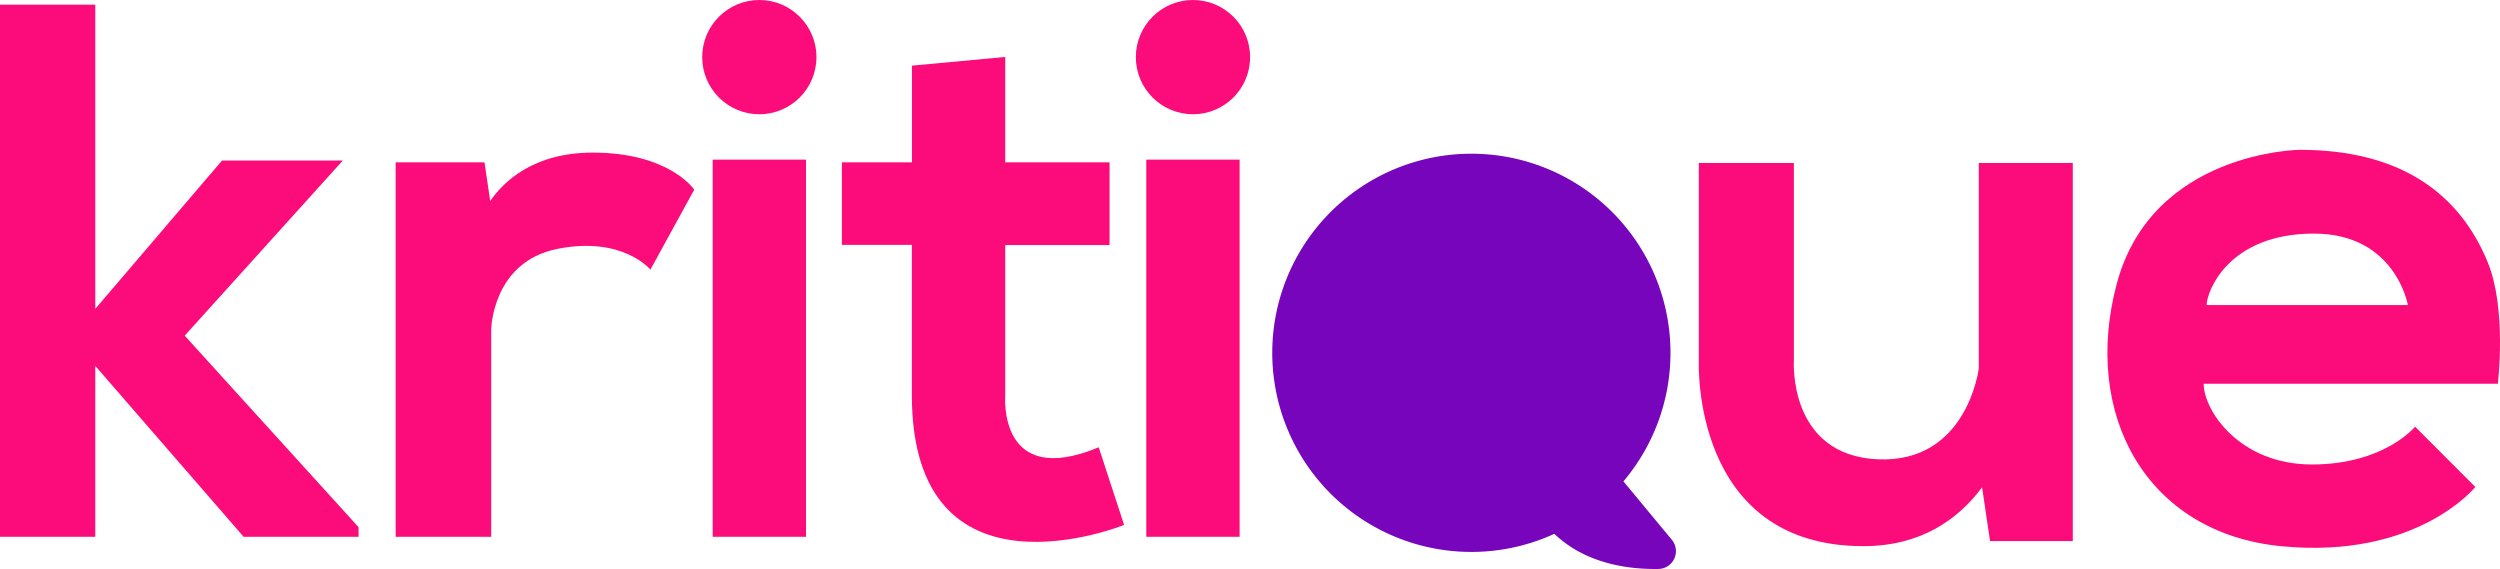
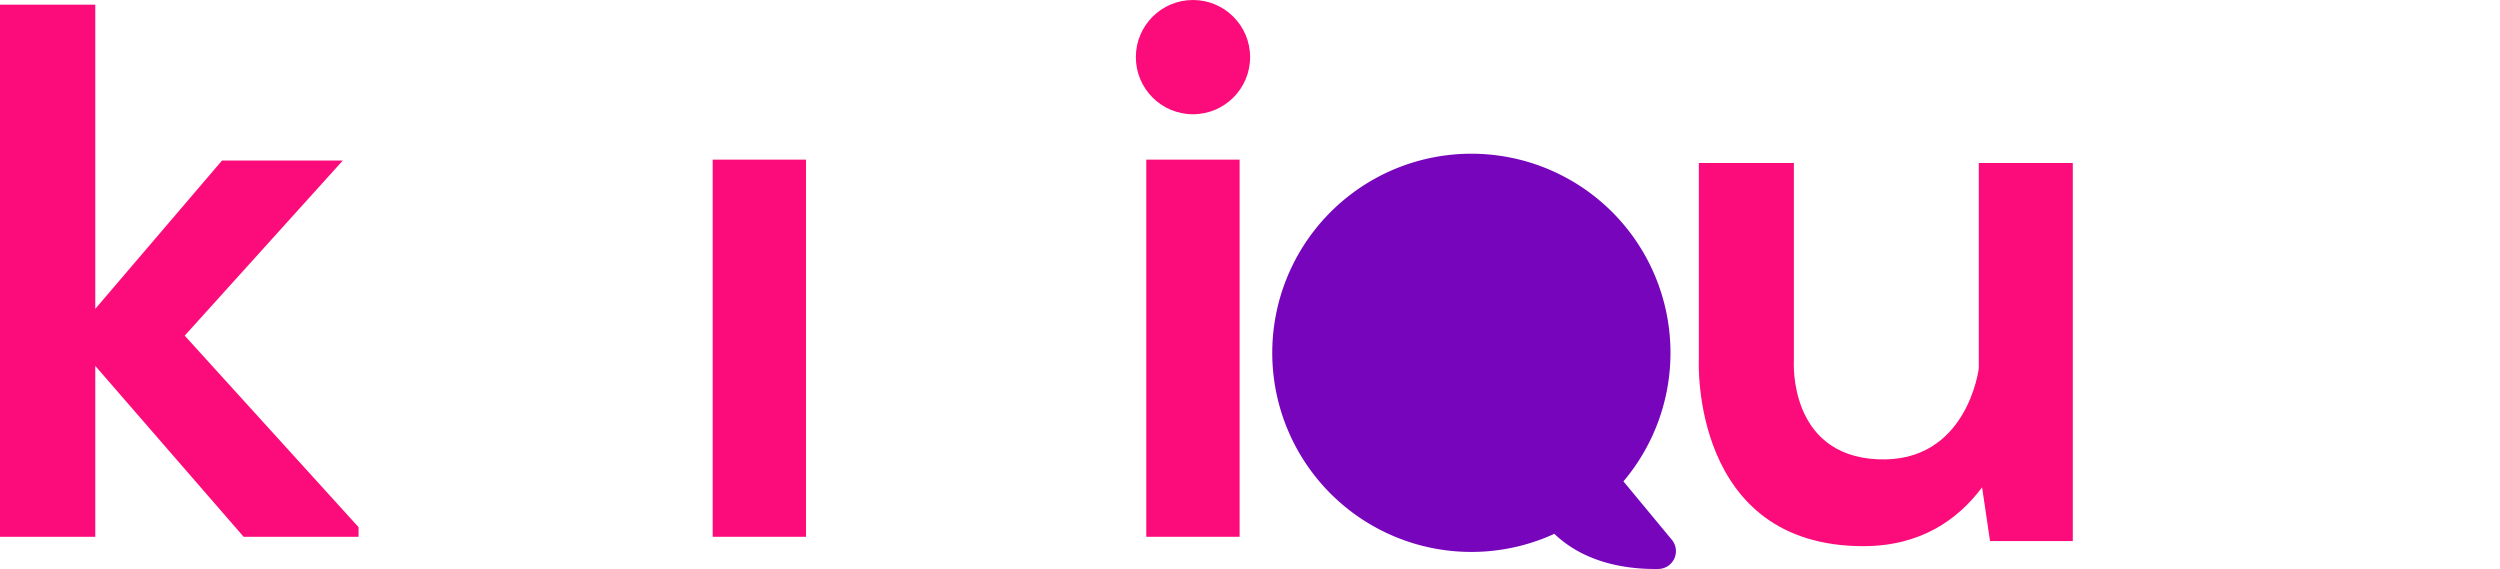
<svg xmlns="http://www.w3.org/2000/svg" viewBox="0 0 877.91 199.81">
  <defs>
    <style>.cls-1{fill:#7705bc;}.cls-2{fill:#fc0b7a;}</style>
  </defs>
  <g id="Layer_2" data-name="Layer 2">
    <g id="Layer_1-2" data-name="Layer 1">
      <path class="cls-1" d="M587.09,189.55l-17-20.51a69.92,69.92,0,1,0-24.26,18.42c11,10.53,26,12.5,36.49,12.34A6.26,6.26,0,0,0,587.09,189.55Z" />
      <polygon class="cls-2" points="64.86 117.87 120.39 56.37 77.96 56.37 33.46 108.46 33.46 1.63 0 1.63 0 188.5 33.46 188.5 33.46 128.49 85.55 188.5 125.91 188.5 125.91 185.12 64.86 117.87" />
      <rect class="cls-2" x="250.27" y="56.06" width="32.77" height="132.44" />
-       <circle class="cls-2" cx="266.65" cy="20.06" r="20.06" />
      <rect class="cls-2" x="402.54" y="56.06" width="32.77" height="132.44" />
      <circle class="cls-2" cx="418.93" cy="20.06" r="20.06" />
-       <path class="cls-2" d="M385.83,157.07C350.19,171.92,353,138.7,353,138.7V86.05h36.64V57H353v-37l-32.76,3.05V57H295.64v29h24.57V138.7c0,75.88,74.53,45.64,74.53,45.64Z" />
-       <path class="cls-2" d="M208.14,53.59c-20.89,0-31.38,10.28-36,17l-2-13.58H138.94V188.5h33.55V115.75S172.77,92,195.73,87.4s32.67,7.29,32.67,7.29L243.79,66.6S235.14,53.59,208.14,53.59Z" />
      <path class="cls-2" d="M694.88,57.24v72.12s-4,33.37-35.52,31.93-29.42-34.59-29.42-34.59V57.24H596.57V126.7s-2.87,65.09,57.76,65.09c20.12,0,33.22-9.3,41.71-20.66L698.83,190h29.06V57.24Z" />
-       <path class="cls-2" d="M873.56,92c-9.83-23.91-30.4-39.39-66-39.39,0,0-51.77.5-64.22,47-12.2,45.56,10,87.54,57.76,92.2S869.25,171,869.25,171l-21.16-21.17s-10.77,13.28-36.24,13.28-38-19-38-28.35H877.15S880.38,108.55,873.56,92Zm-98.67,15.14c0-4.66,7.53-25.11,37.67-25.11,28.71,0,33,25.11,33,25.11Z" />
    </g>
  </g>
</svg>